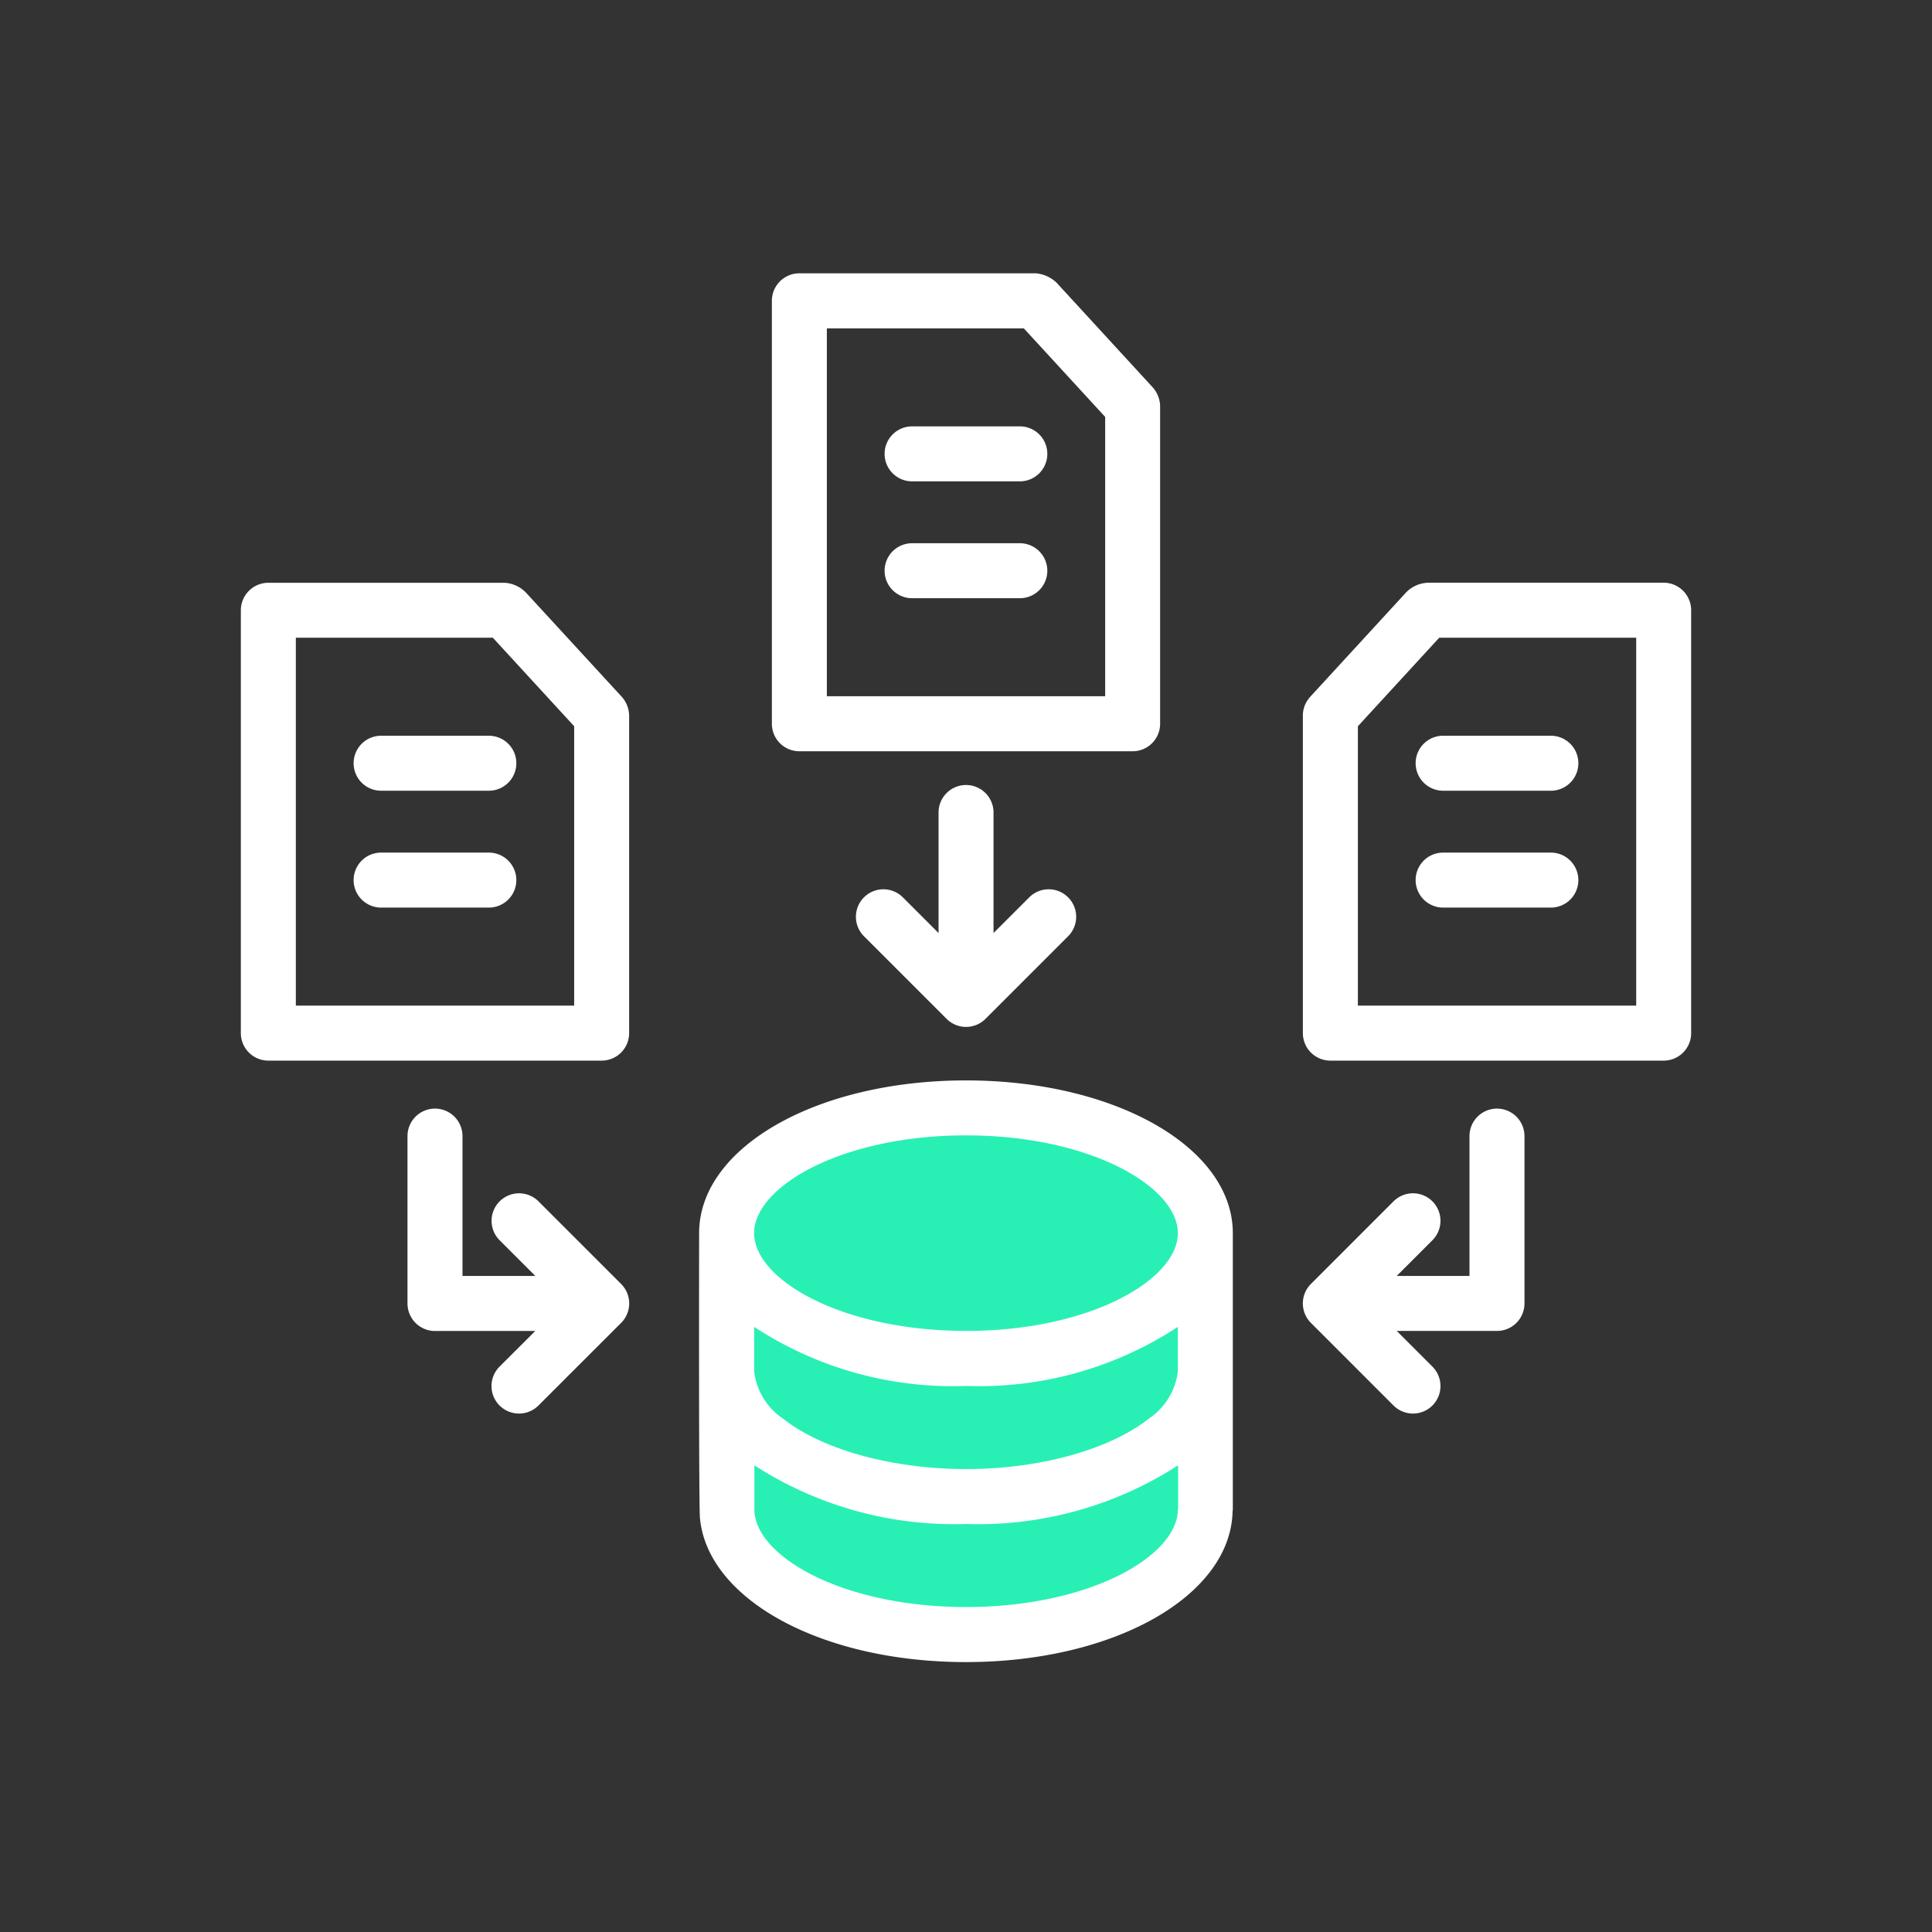
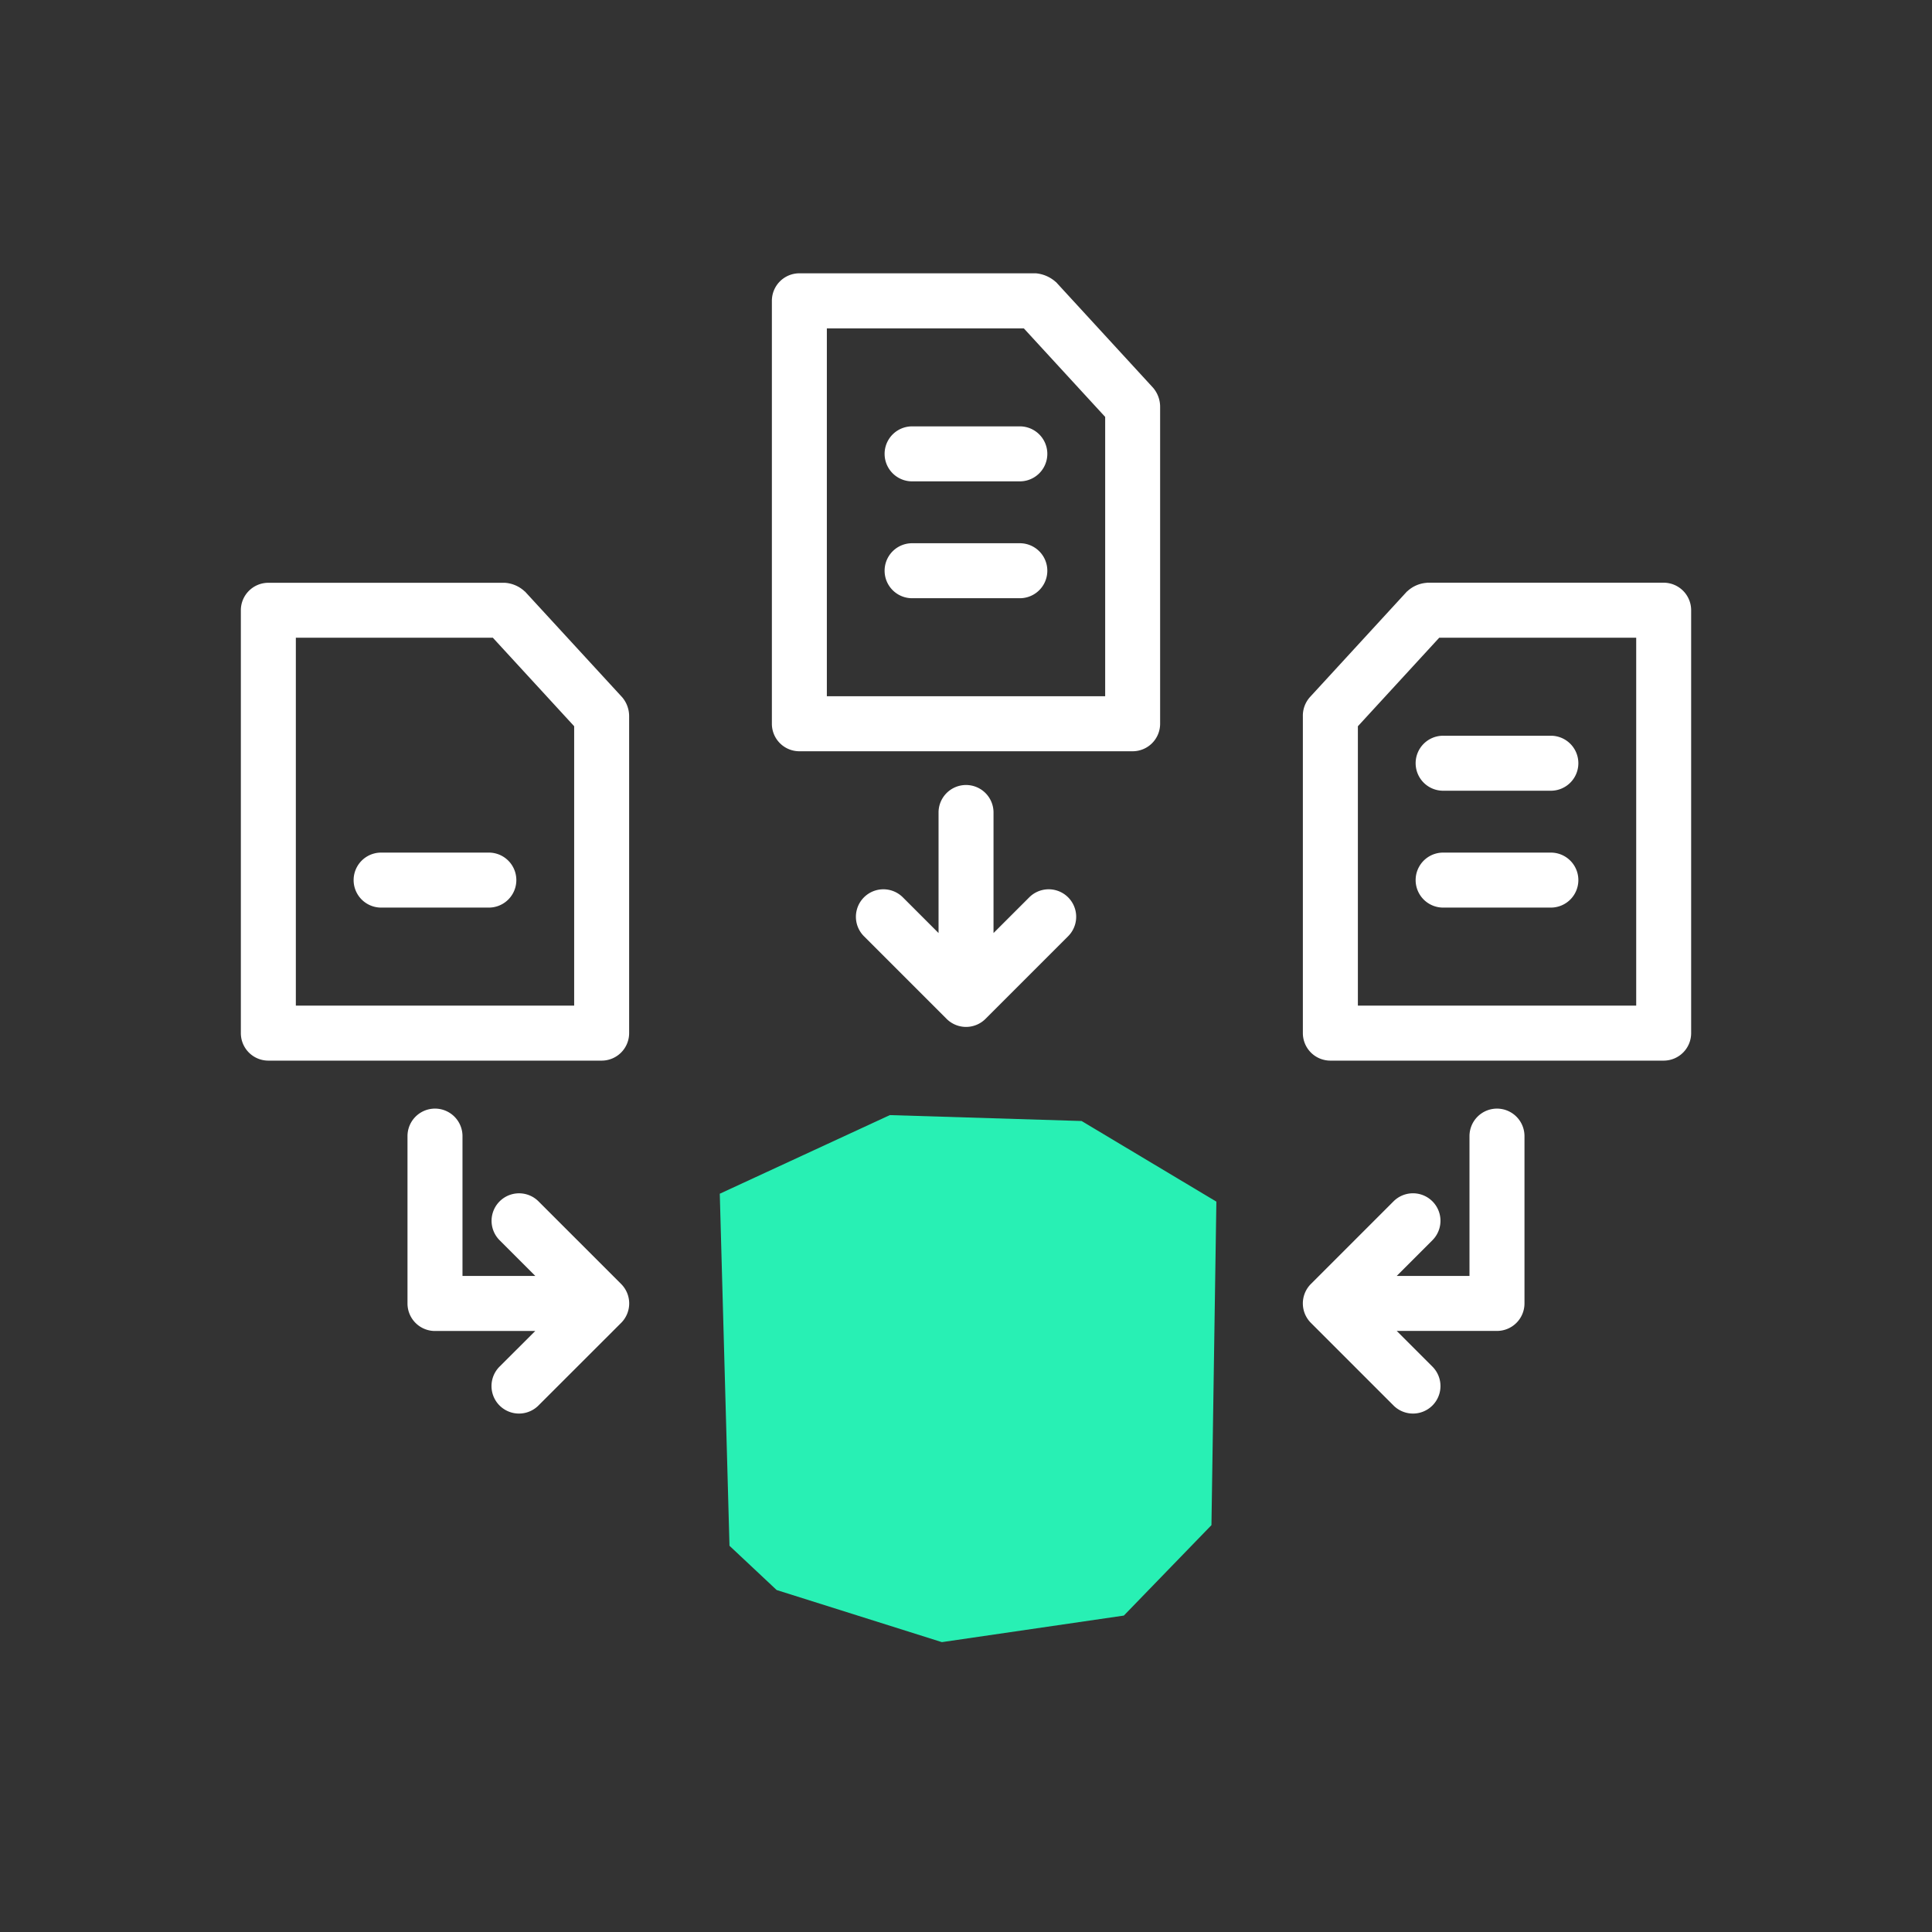
<svg xmlns="http://www.w3.org/2000/svg" width="86" height="86" viewBox="0 0 86 86">
  <rect x="0" y="0" width="86" height="86" fill="#333333" stroke="none" />
  <defs>
    <clipPath id="clip-path">
      <rect id="Rectangle_14438" data-name="Rectangle 14438" width="86" height="86" transform="translate(17762 10783)" fill="#fff" stroke="#707070" stroke-width="1" />
    </clipPath>
  </defs>
  <g id="Mask_Group_701" data-name="Mask Group 701" transform="translate(-17762 -10783)" clip-path="url(#clip-path)">
    <g id="Group_16288" data-name="Group 16288" transform="translate(23.722 202)">
      <path id="Path_33183" data-name="Path 33183" d="M17770.318,10634.137l7.57-3.5,8.535.263,6,3.589-.219,14.4-3.9,4.026-8.1,1.182-7.354-2.319-2.1-1.97Z" fill="#28f0b4" />
      <g id="Group_16287" data-name="Group 16287" transform="translate(17743.369 10586.417)">
-         <path id="Path_33170" data-name="Path 33170" d="M34.175,36.1c-6.661,0-11.879,2.987-11.879,6.8,0,.356-.02,12.346.039,12.7.354,3.613,5.419,6.392,11.839,6.392,6.606,0,11.8-2.95,11.87-6.731,0-.016.009-.028.009-.044V42.876c0-.006,0-.011,0-.017C46.013,39.067,40.812,36.1,34.175,36.1Zm9.431,19.084c0,.009,0,.017,0,.026-.016,2.048-3.891,4.331-9.425,4.331-5.555,0-9.425-2.29-9.425-4.345,0-.01,0-.017,0-.027V53.233a16.374,16.374,0,0,0,9.431,2.612,16.379,16.379,0,0,0,9.431-2.612v1.952Zm0-6.161c0,.01,0,.017,0,.027a2.946,2.946,0,0,1-1.3,2.111C40.556,52.54,37.441,53.4,34.175,53.4s-6.381-.856-8.128-2.233a2.948,2.948,0,0,1-1.3-2.113c0-.01,0-.017,0-.027V47.07A16.114,16.114,0,0,0,34.175,49.7a16.114,16.114,0,0,0,9.431-2.629Zm-9.431-1.774c-5.558,0-9.431-2.294-9.431-4.351s3.873-4.351,9.431-4.351,9.431,2.294,9.431,4.351S39.733,47.251,34.175,47.251Z" transform="translate(3.733 6.576)" fill="#fff" />
        <path id="Path_33171" data-name="Path 33171" d="M26.164,28.024H41A1.224,1.224,0,0,0,42.223,26.8V12.706a1.3,1.3,0,0,0-.319-.869l-4.31-4.692c-.007-.007-.017-.01-.023-.017a1.53,1.53,0,0,0-.879-.379H26.165a1.224,1.224,0,0,0-1.224,1.224V26.8A1.223,1.223,0,0,0,26.164,28.024ZM27.388,9.2h8.768l3.621,3.941V25.576H27.388Z" transform="translate(4.327)" fill="#fff" />
        <path id="Path_33172" data-name="Path 33172" d="M35.06,12.315H30.265a1.224,1.224,0,0,0,0,2.448H35.06a1.224,1.224,0,1,0,0-2.448Z" transform="translate(5.245 1.247)" fill="#fff" />
        <path id="Path_33173" data-name="Path 33173" d="M35.06,16.565H30.265a1.224,1.224,0,0,0,0,2.448H35.06a1.224,1.224,0,1,0,0-2.448Z" transform="translate(5.245 2.199)" fill="#fff" />
        <path id="Path_33174" data-name="Path 33174" d="M22.594,23.088,18.284,18.4c-.007-.007-.017-.01-.023-.017a1.432,1.432,0,0,0-.88-.379H6.854A1.224,1.224,0,0,0,5.63,19.224V38.05a1.224,1.224,0,0,0,1.224,1.224H21.69a1.224,1.224,0,0,0,1.224-1.224V23.956a1.3,1.3,0,0,0-.319-.868ZM20.465,36.826H8.078V20.448h8.768l3.621,3.941V36.826Z" transform="translate(0 2.521)" fill="#fff" />
-         <path id="Path_33175" data-name="Path 33175" d="M10.955,23.565a1.224,1.224,0,0,0,0,2.448H15.75a1.224,1.224,0,1,0,0-2.448Z" transform="translate(0.919 3.768)" fill="#fff" />
        <path id="Path_33176" data-name="Path 33176" d="M15.75,27.815H10.955a1.224,1.224,0,1,0,0,2.448H15.75a1.224,1.224,0,1,0,0-2.448Z" transform="translate(0.919 4.72)" fill="#fff" />
        <path id="Path_33177" data-name="Path 33177" d="M60.309,18H49.782a.213.213,0,0,0-.027.006,1.409,1.409,0,0,0-.852.373c-.007.007-.017.01-.023.017l-4.31,4.692a1.241,1.241,0,0,0-.319.869V38.05a1.225,1.225,0,0,0,1.224,1.224H60.311a1.224,1.224,0,0,0,1.224-1.224V19.224A1.226,1.226,0,0,0,60.309,18ZM59.085,36.826H46.7V24.39l3.621-3.941h8.768V36.826Z" transform="translate(8.653 2.521)" fill="#fff" />
        <path id="Path_33178" data-name="Path 33178" d="M48.352,24.789a1.224,1.224,0,0,0,1.224,1.224h4.795a1.224,1.224,0,0,0,0-2.448H49.576A1.223,1.223,0,0,0,48.352,24.789Z" transform="translate(9.572 3.768)" fill="#fff" />
        <path id="Path_33179" data-name="Path 33179" d="M54.371,27.815H49.576a1.224,1.224,0,0,0,0,2.448h4.795a1.224,1.224,0,0,0,0-2.448Z" transform="translate(9.572 4.72)" fill="#fff" />
        <path id="Path_33180" data-name="Path 33180" d="M32.9,25.357a1.224,1.224,0,0,0-1.224,1.224v5.366l-1.589-1.589a1.224,1.224,0,1,0-1.731,1.731l3.678,3.678a1.225,1.225,0,0,0,1.732,0l3.678-3.678a1.224,1.224,0,1,0-1.731-1.731l-1.59,1.589V26.581A1.224,1.224,0,0,0,32.9,25.357Z" transform="translate(5.011 4.169)" fill="#fff" />
        <path id="Path_33181" data-name="Path 33181" d="M21.2,44.932l-3.678-3.678a1.224,1.224,0,0,0-1.731,1.731l1.589,1.589H14.138V38.349a1.224,1.224,0,0,0-2.448,0V45.8a1.224,1.224,0,0,0,1.224,1.224h4.463L15.788,48.61a1.224,1.224,0,1,0,1.731,1.731L21.2,46.663A1.224,1.224,0,0,0,21.2,44.932Z" transform="translate(1.358 6.806)" fill="#fff" />
        <path id="Path_33182" data-name="Path 33182" d="M52.892,37.125a1.224,1.224,0,0,0-1.224,1.224v6.224H48.429l1.589-1.589a1.224,1.224,0,0,0-1.731-1.731l-3.678,3.678a1.225,1.225,0,0,0,0,1.732l3.678,3.678a1.224,1.224,0,1,0,1.731-1.731l-1.589-1.589h4.463A1.224,1.224,0,0,0,54.116,45.8V38.35A1.225,1.225,0,0,0,52.892,37.125Z" transform="translate(8.653 6.806)" fill="#fff" />
      </g>
    </g>
  </g>
</svg>